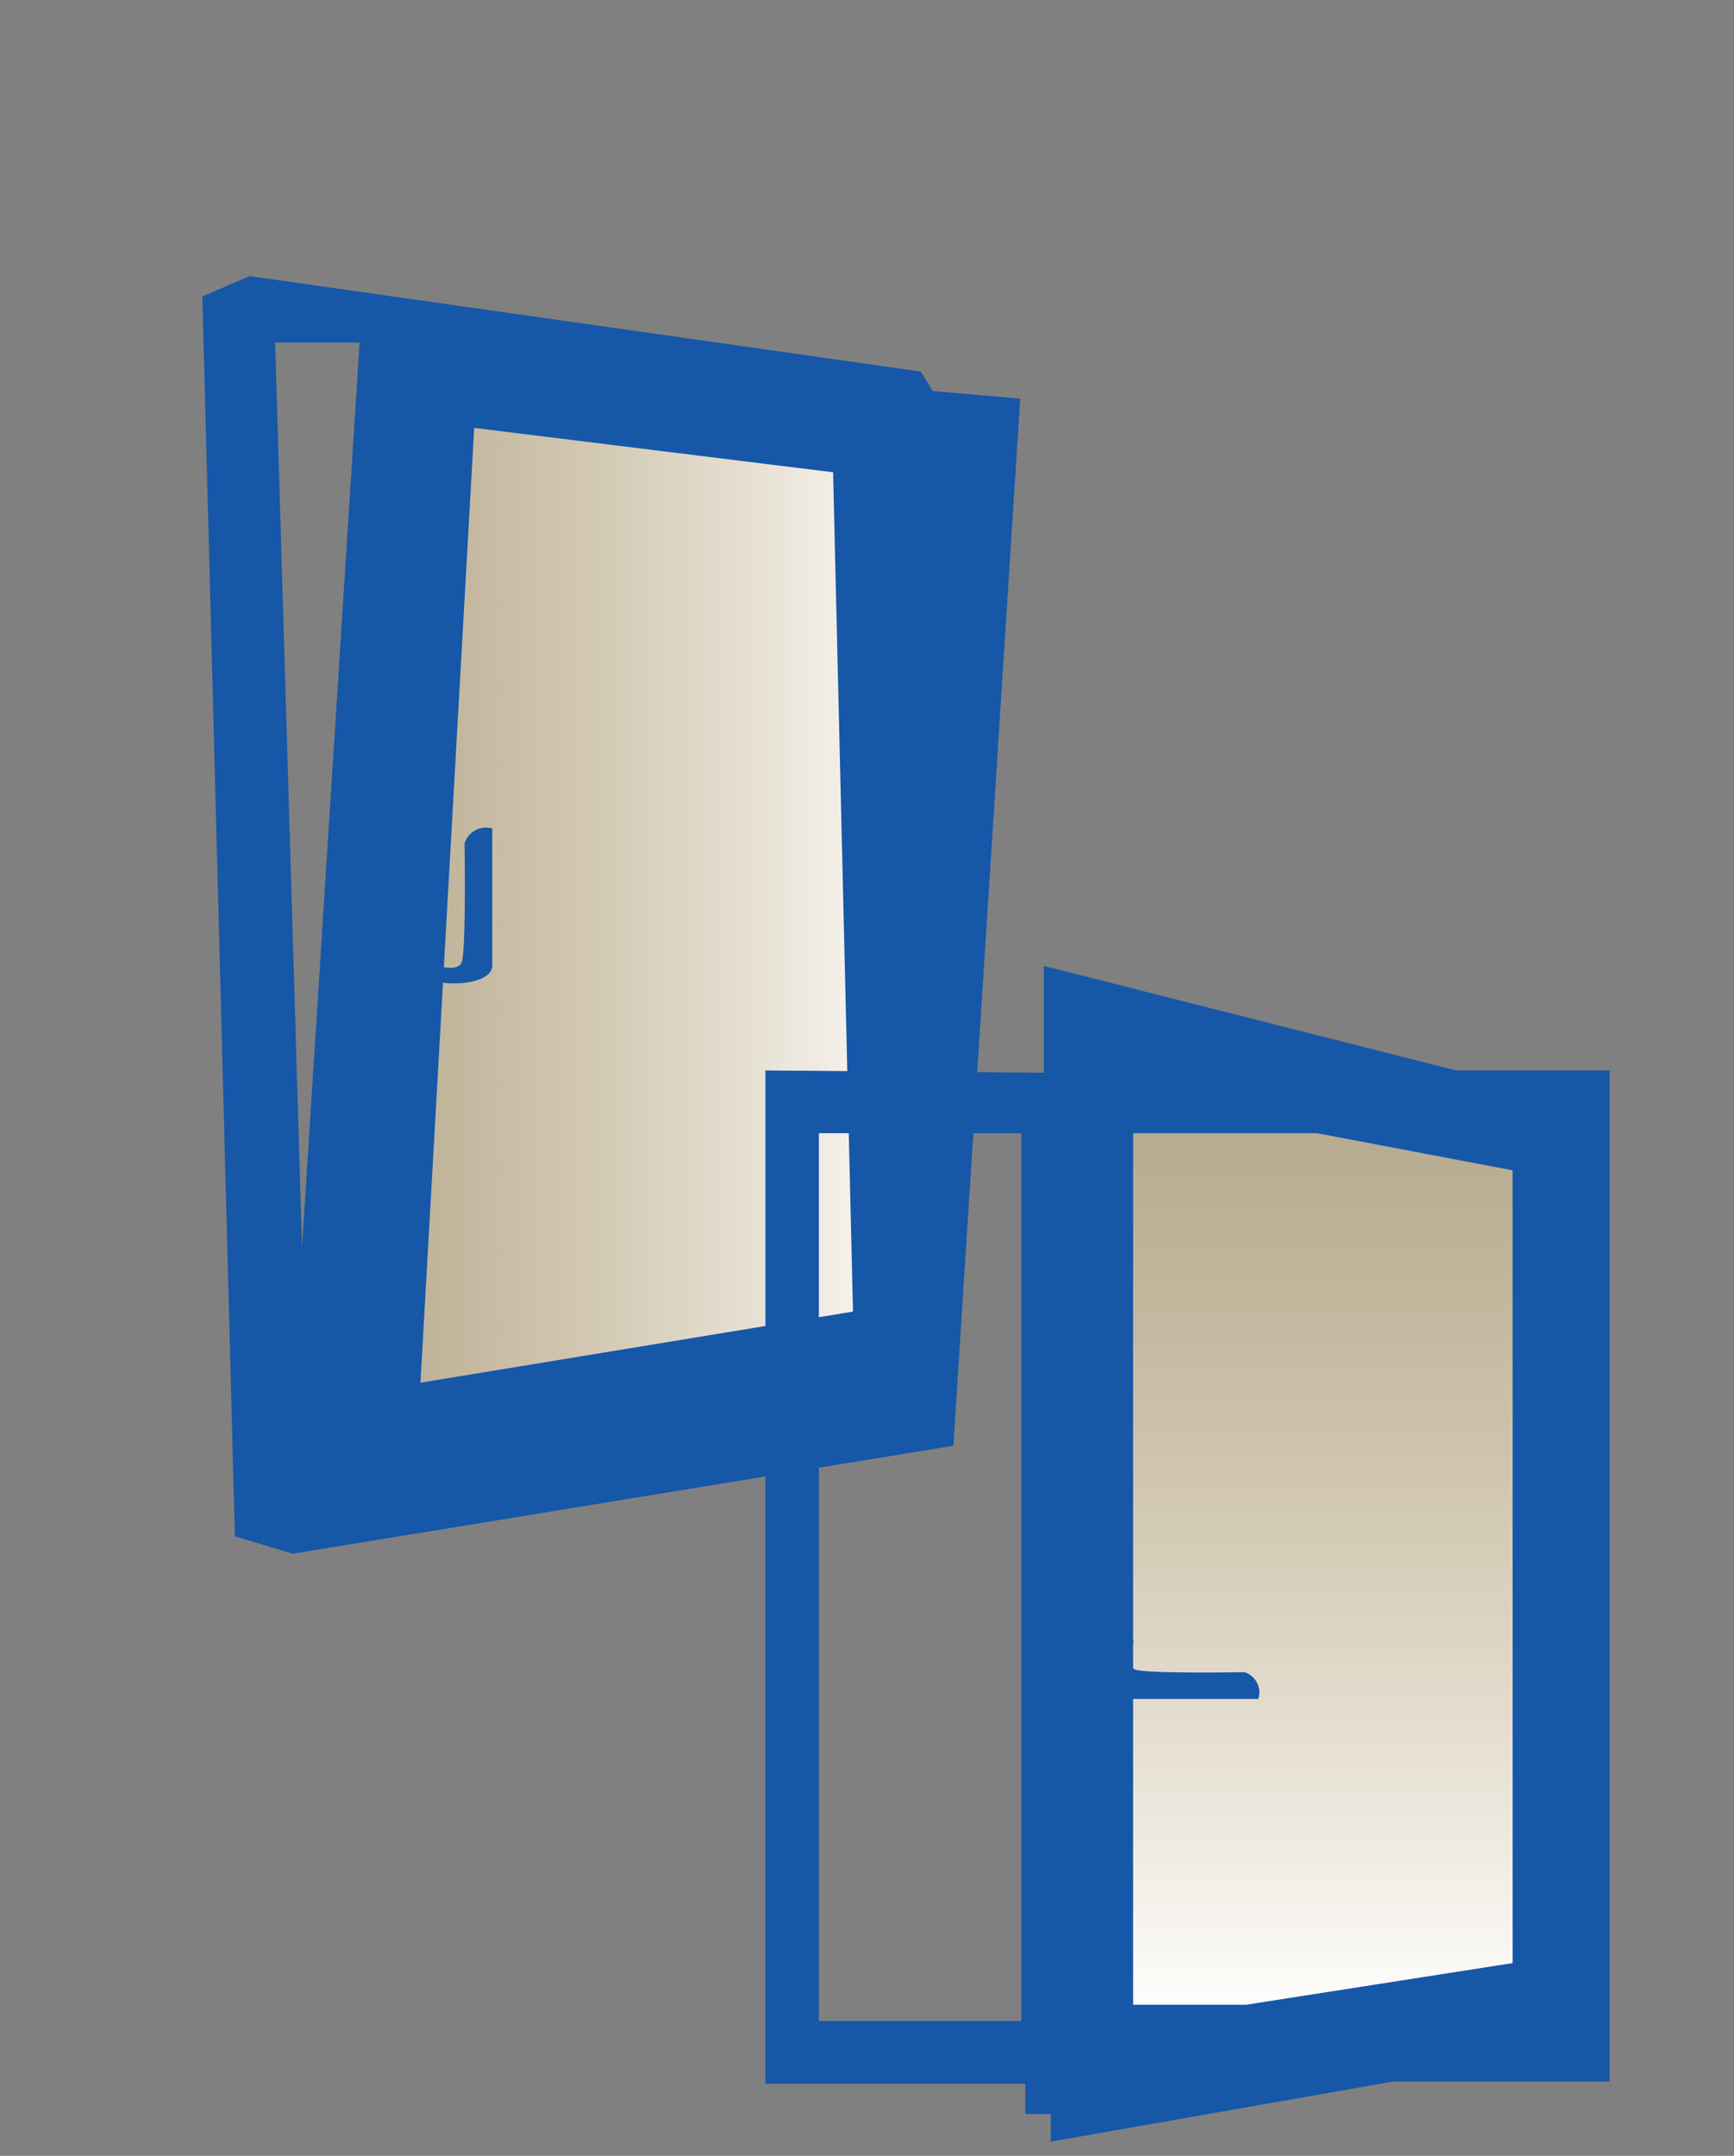
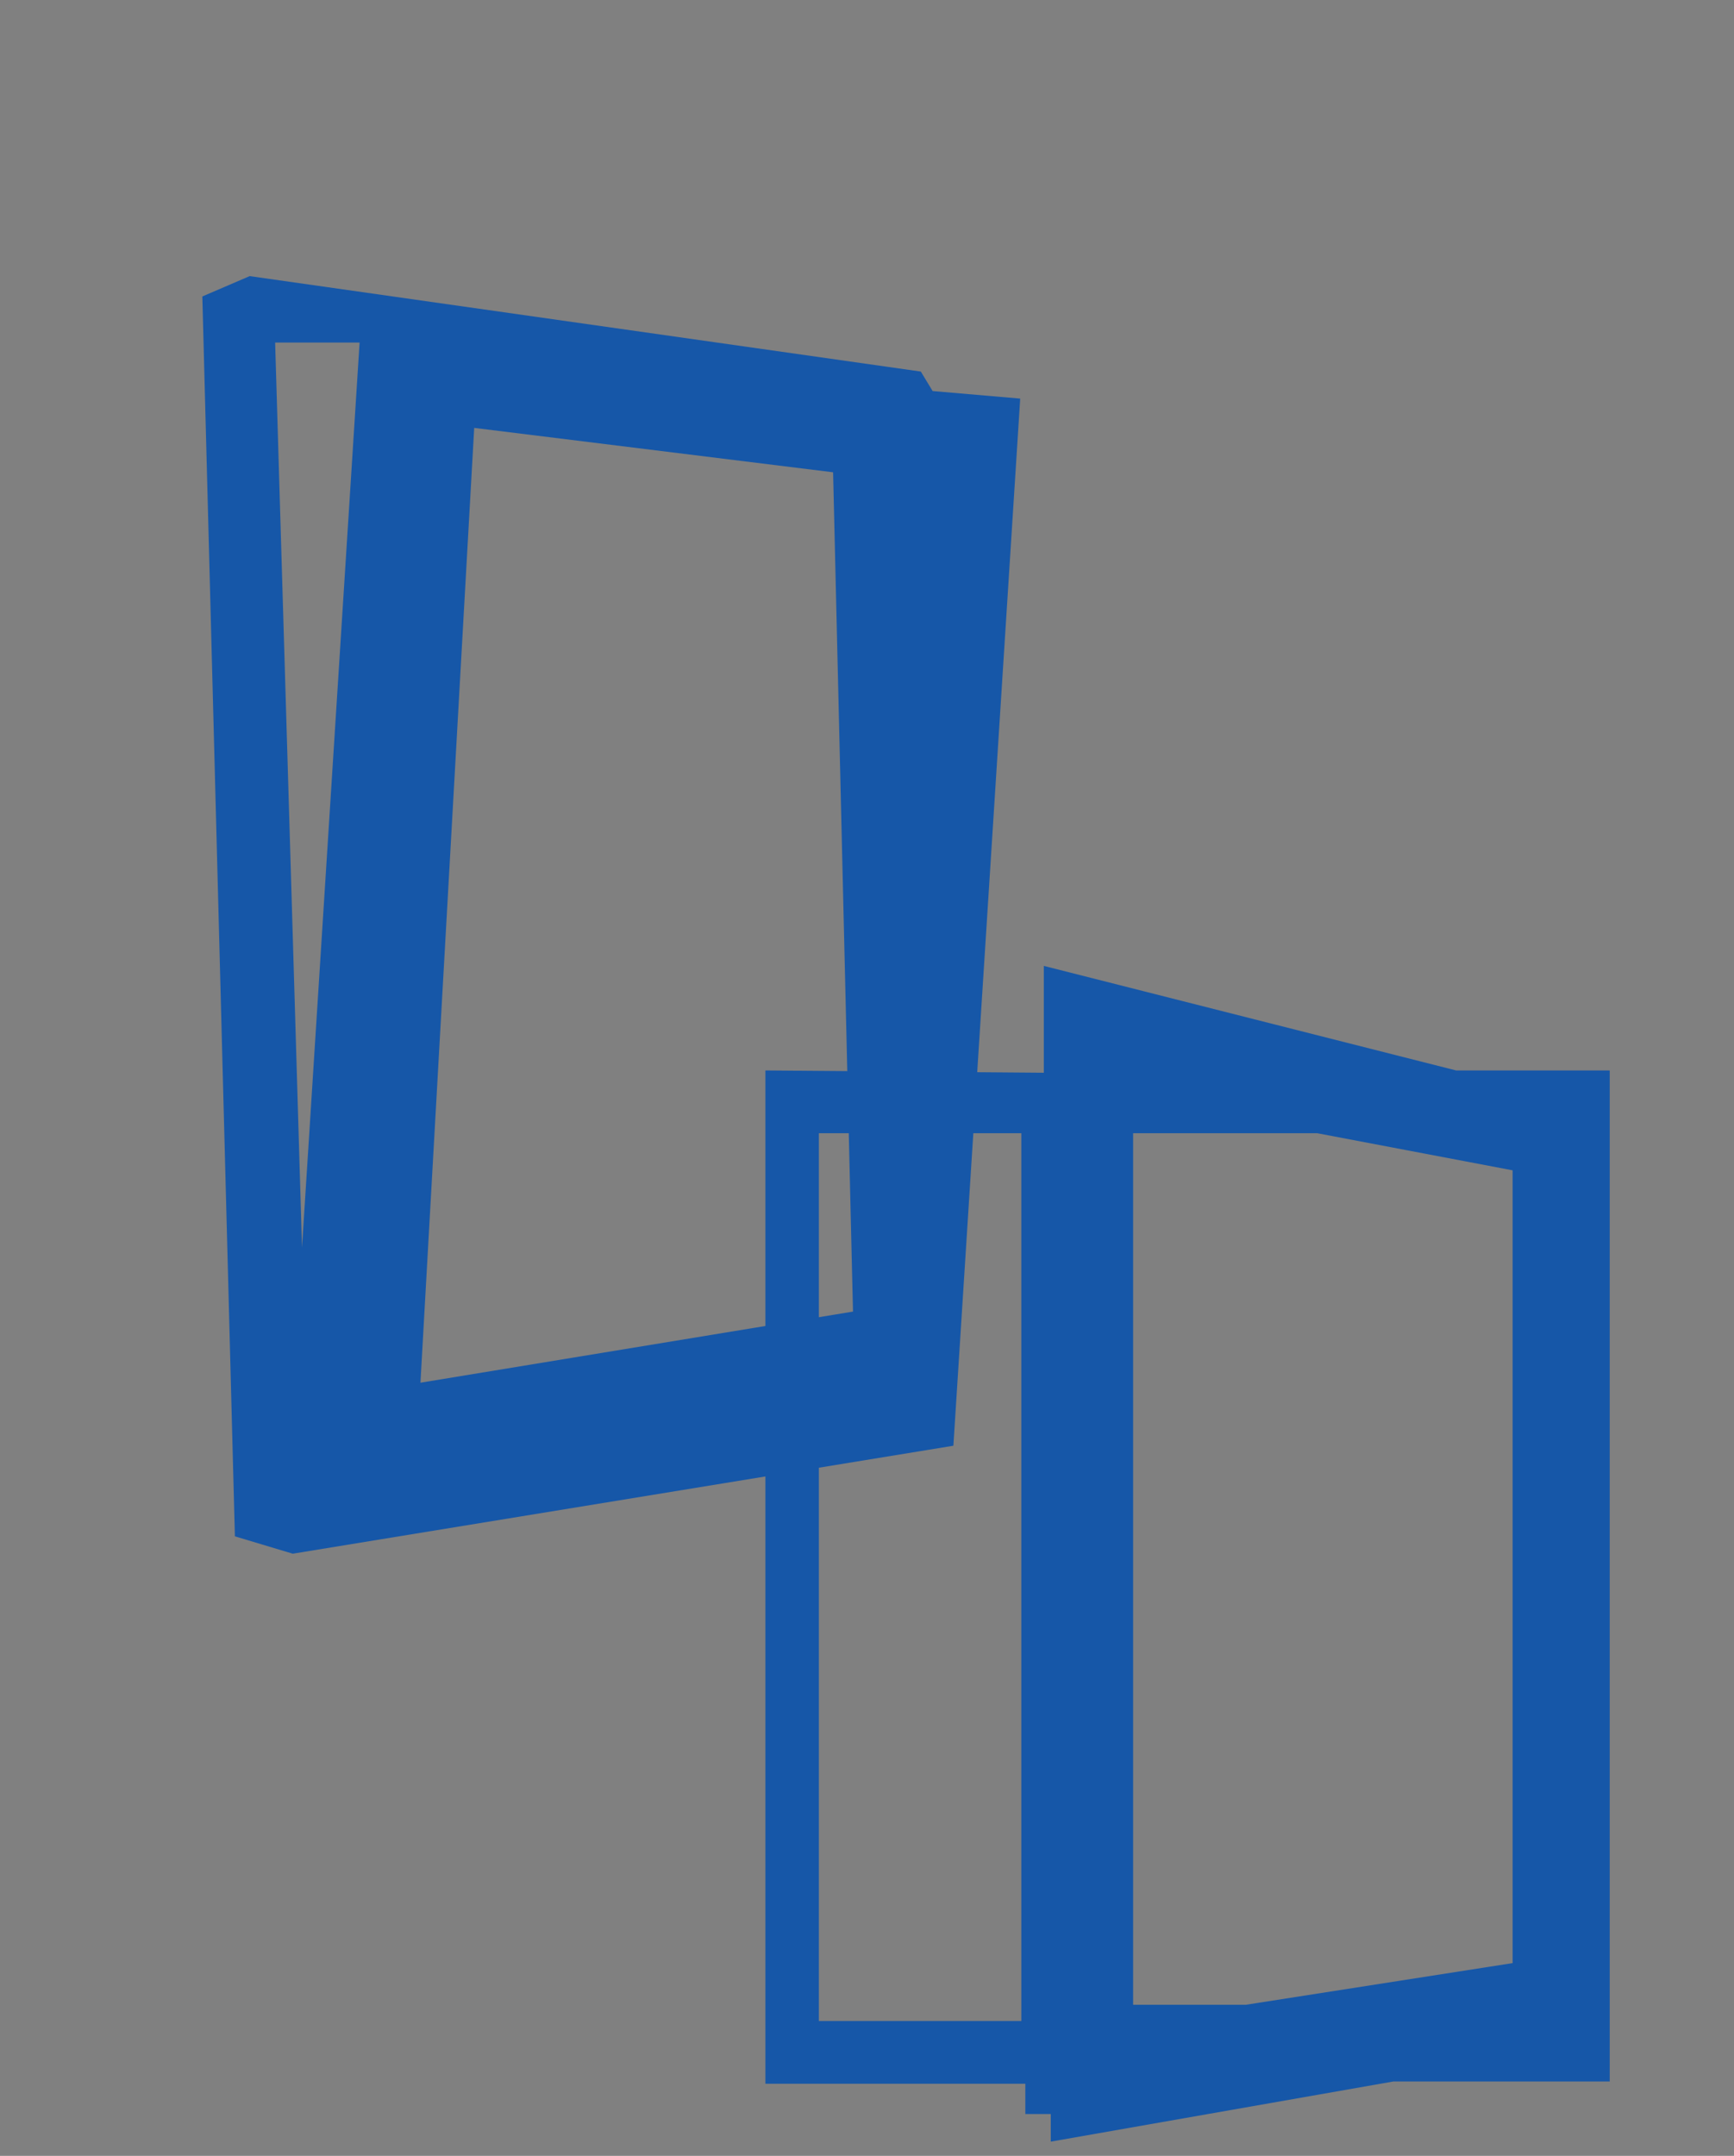
<svg xmlns="http://www.w3.org/2000/svg" xmlns:xlink="http://www.w3.org/1999/xlink" id="Layer_1" data-name="Layer 1" viewBox="0 0 121.95 151.55">
  <rect x="0" y="0" width="121.95" height="151.55" fill="#808080" stroke="none" />
  <defs>
    <style>.cls-1{fill:url(#linear-gradient);}.cls-2{fill:url(#linear-gradient-2);}.cls-3{fill:#fff;}.cls-4{fill:#1657a8;}</style>
    <linearGradient id="linear-gradient" x1="-725.75" y1="-1088.12" x2="-725.75" y2="-1044.84" gradientTransform="translate(1110.44 -663.91) rotate(-90)" gradientUnits="userSpaceOnUse">
      <stop offset="0" stop-color="#e7cf9a" stop-opacity="0.5" />
      <stop offset="1" stop-color="#fff" />
    </linearGradient>
    <linearGradient id="linear-gradient-2" x1="-1484.27" y1="-1028.54" x2="-1484.27" y2="-963.3" gradientTransform="translate(1574.95 1105.37)" xlink:href="#linear-gradient" />
  </defs>
  <title>windows-chicago-vinyl-tilt-&amp;amp;-turn-window</title>
-   <polygon class="cls-1" points="65.59 27.49 61.92 99.18 22.32 99.18 27.2 24.48 65.59 27.49" />
-   <polygon class="cls-2" points="108.09 142.07 73.26 142.07 73.26 76.83 108.09 77.75 108.09 142.07" />
-   <rect class="cls-3" x="59.45" y="52.44" width="2.75" height="17.78" />
  <path class="cls-4" d="M14.23,20.84l3.33-1.43,47.2,6.71.83,1.37,6.16.53-4.7,73.61-46.46,7.59L16.52,108Zm11.06,3.24H19.35l1.89,63.61ZM29.57,97.2l30.42-5-1.4-59L33.35,30.08Z" />
-   <path class="cls-4" d="M32.67,59.29s.12,7.52-.2,8.35-2.18.1-2.18.1a.77.77,0,0,0,.5,1.26c1.17.33,3.9.08,3.83-1.18,0-.77,0-9.58,0-9.58A1.58,1.58,0,0,0,32.67,59.29Z" />
-   <path class="cls-4" d="M87.53,117.55s-6.94.12-7.7-.19-.09-2-.09-2-.85-.63-1.16.47-.08,3.67,1.08,3.6c.71,0,8.84,0,8.84,0A1.5,1.5,0,0,0,87.53,117.55Z" />
  <path class="cls-4" d="M73.41,75.41V67.9l29,7.35h10.8v71.07H98l-24.1,4.23v-1.94H72.11v-2.13H53.83V75.25ZM57.59,142.07H71.83V79.66H57.59Zm22.1-1.14h7.92L106.38,138V82.27L92.63,79.66H79.69Z" />
</svg>